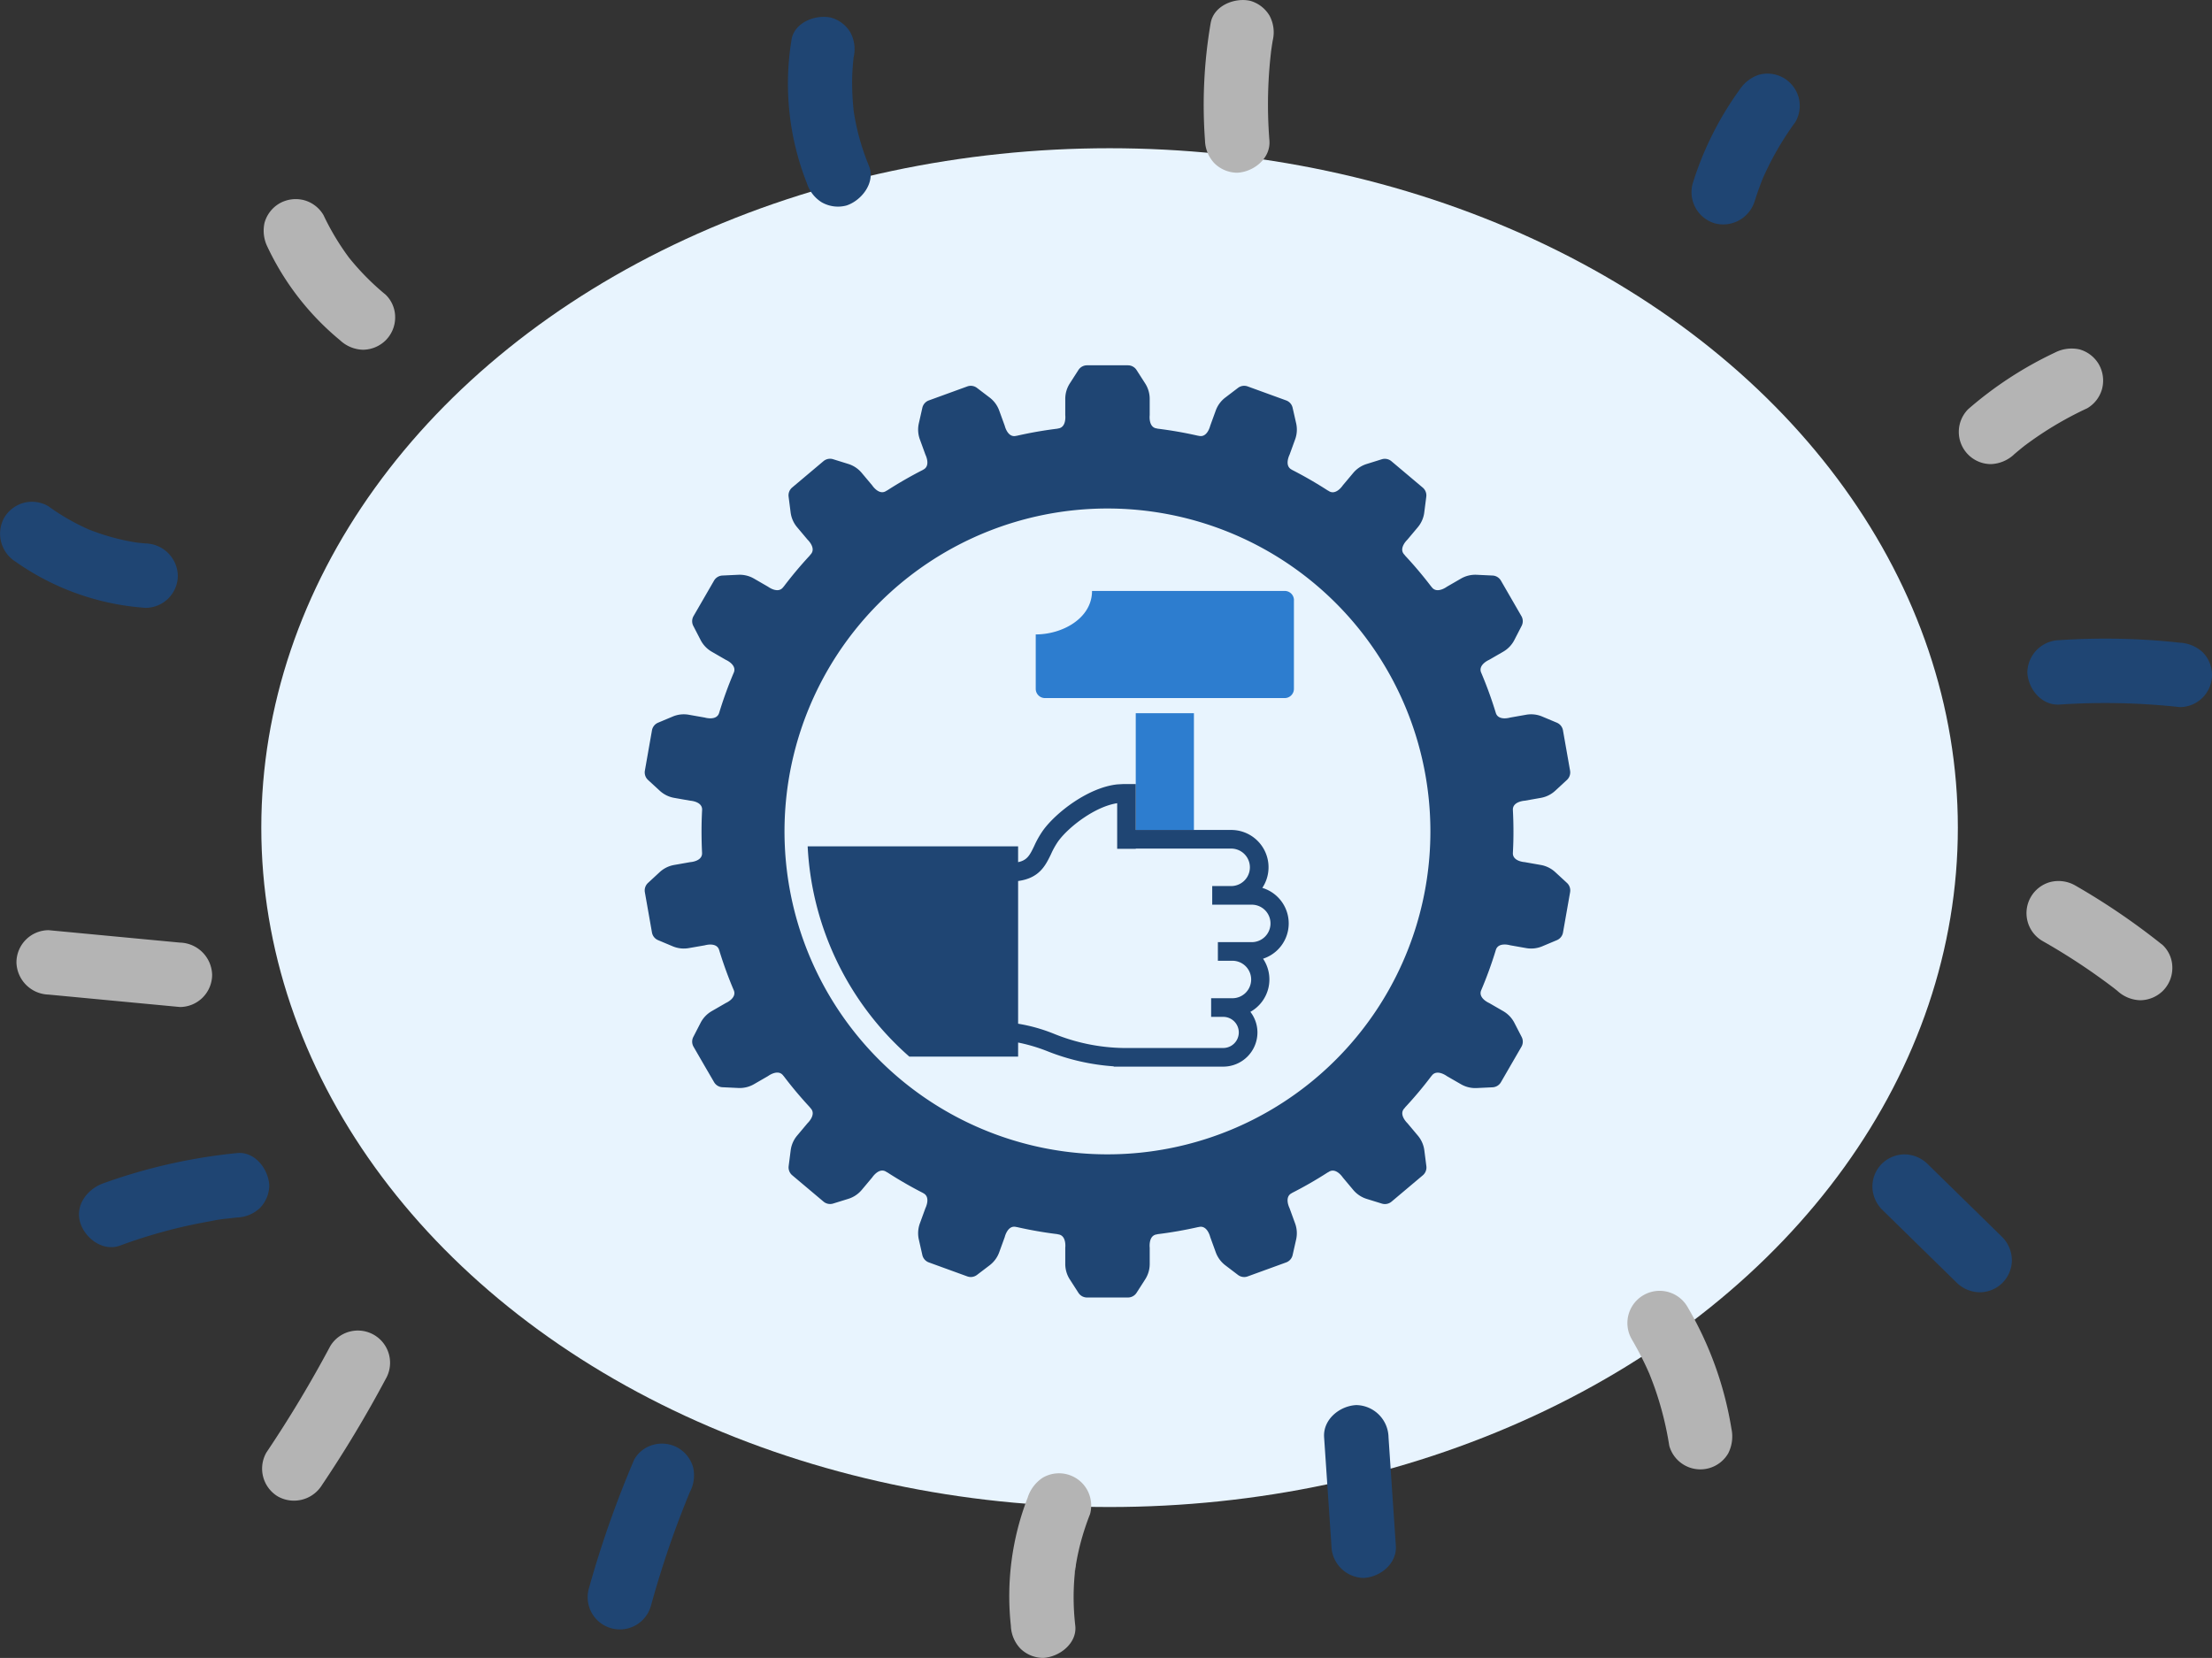
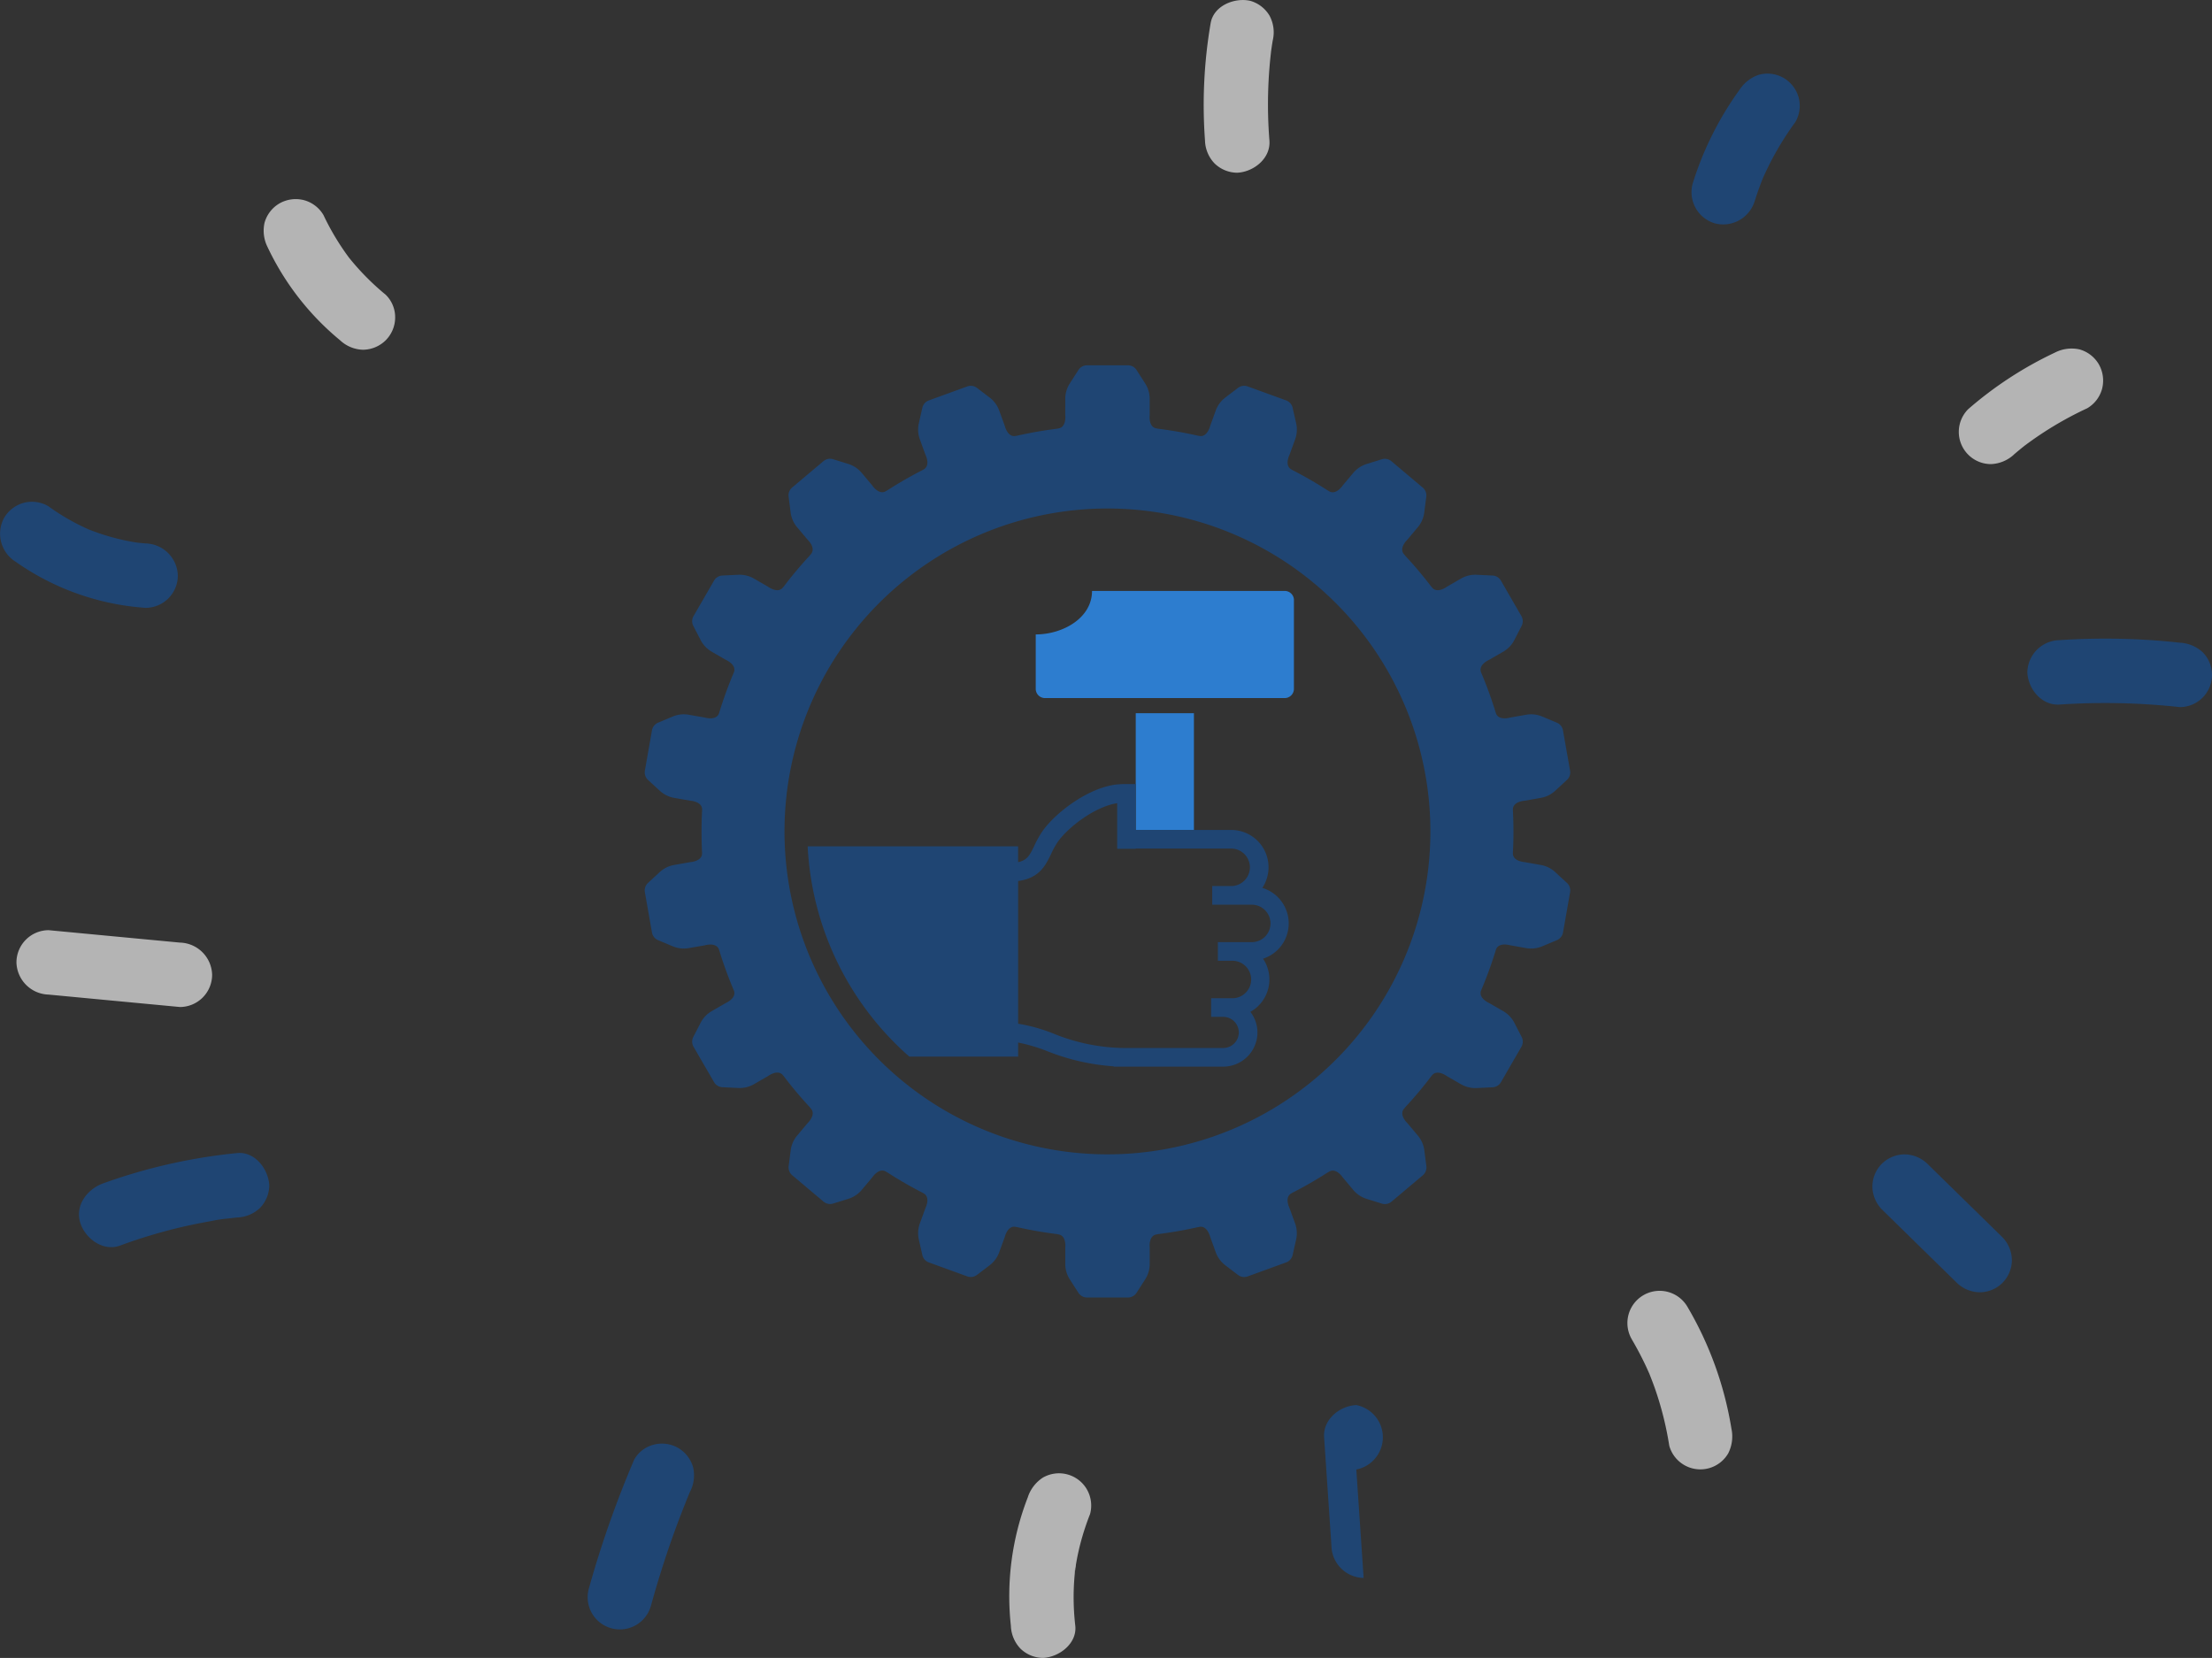
<svg xmlns="http://www.w3.org/2000/svg" width="268.588" height="201.328" viewBox="0 0 268.588 201.328">
  <rect x="0" y="0" width="268.588" height="201.328" fill="#333333" stroke="none" />
  <defs>
    <clipPath id="a">
      <rect width="112.383" height="113.202" fill="none" />
    </clipPath>
  </defs>
-   <ellipse cx="103" cy="82.5" rx="103" ry="82.5" transform="translate(31.728 18)" fill="#e8f4fe" />
  <g transform="translate(0)">
    <path d="M10.736,13.607a32.8,32.8,0,0,0,8.783,11.261,4.217,4.217,0,0,0,2.766,1.145,3.975,3.975,0,0,0,2.763-1.145A3.932,3.932,0,0,0,26.2,22.1a3.809,3.809,0,0,0-1.148-2.766,30.747,30.747,0,0,1-4.725-4.844c.2.263.407.526.61.792a30.722,30.722,0,0,1-3.442-5.626,3.939,3.939,0,0,0-2.337-1.8,4,4,0,0,0-3.016.394,3.946,3.946,0,0,0-1.8,2.337,4.425,4.425,0,0,0,.394,3.013" transform="translate(21.781 16.457)" fill="#b4b4b4" />
-     <path d="M30.99,3.481a32.9,32.9,0,0,0,1.862,17.35,4.292,4.292,0,0,0,1.8,2.337,3.985,3.985,0,0,0,3.016.394c1.818-.588,3.561-2.782,2.732-4.809a29.549,29.549,0,0,1-1.227-3.623q-.244-.925-.426-1.862c-.053-.269-.1-.538-.144-.807-.031-.181-.059-.36-.084-.541.069.544.084.666.047.363a32.883,32.883,0,0,1-.21-3.68q0-.957.075-1.912c.019-.272.044-.544.072-.817.019-.181.041-.36.063-.541-.084.588-.094.663-.028.228a4.3,4.3,0,0,0-.394-3.016A3.991,3.991,0,0,0,35.8.749c-1.859-.422-4.493.566-4.812,2.732" transform="translate(65.112 1.392)" fill="#1f4573" />
    <path d="M47.557,2.829a58.936,58.936,0,0,0-.682,14.233,4.18,4.18,0,0,0,1.145,2.766,3.969,3.969,0,0,0,2.766,1.145c1.977-.088,4.083-1.727,3.911-3.911a54.845,54.845,0,0,1,.313-11.683c-.047.347-.091.695-.138,1.039.069-.5.144-1.008.228-1.508a4.262,4.262,0,0,0-.394-3.016A3.991,3.991,0,0,0,52.37.1c-1.884-.429-4.459.573-4.812,2.732" transform="translate(99.44 0.001)" fill="#b4b4b4" />
    <path d="M73.332,18.322q.526-1.676,1.208-3.3c-.131.313-.263.623-.394.936a36.39,36.39,0,0,1,4.111-7.212,3.918,3.918,0,0,0,.394-3.013,3.994,3.994,0,0,0-1.8-2.337A3.952,3.952,0,0,0,73.842,3,4.5,4.5,0,0,0,71.5,4.8a39.315,39.315,0,0,0-5.717,11.442,3.947,3.947,0,0,0,2.732,4.812,4,4,0,0,0,4.812-2.732" transform="translate(139.739 6.076)" fill="#1f4573" />
    <path d="M82.689,26.416c.569-.488,1.148-.961,1.743-1.421-.263.207-.529.41-.792.613a42.345,42.345,0,0,1,7.969-4.825,3.921,3.921,0,0,0,1.8-2.337,3.991,3.991,0,0,0-.394-3.013,3.951,3.951,0,0,0-2.337-1.8,4.444,4.444,0,0,0-3.013.4,45.739,45.739,0,0,0-10.5,6.852,3.911,3.911,0,0,0,2.766,6.677,4.361,4.361,0,0,0,2.766-1.145" transform="translate(161.825 28.795)" fill="#b4b4b4" />
    <path d="M82.588,32.791a83.318,83.318,0,0,1,14.6.31,3.937,3.937,0,0,0,2.766-1.145,3.917,3.917,0,0,0,0-5.535,4.47,4.47,0,0,0-2.766-1.142,83.016,83.016,0,0,0-14.6-.31,3.987,3.987,0,0,0-3.911,3.911c.091,2.006,1.724,4.055,3.911,3.911" transform="translate(167.489 52.764)" fill="#1f4573" />
-     <path d="M80.551,41.471a77.05,77.05,0,0,1,9.021,5.986l-.792-.61c.291.222.579.451.867.679a4.255,4.255,0,0,0,2.766,1.145,3.977,3.977,0,0,0,2.766-1.145,3.929,3.929,0,0,0,1.145-2.766,3.784,3.784,0,0,0-1.145-2.766A83.328,83.328,0,0,0,84.5,34.715a4.081,4.081,0,0,0-3.013-.394,3.914,3.914,0,0,0-.936,7.15" transform="translate(167.448 72.79)" fill="#b4b4b4" />
    <path d="M73.808,51.477,82.92,60.4a4.058,4.058,0,0,0,2.766,1.145A3.91,3.91,0,0,0,89.6,57.635a4.058,4.058,0,0,0-1.145-2.766q-4.557-4.463-9.111-8.924A4.064,4.064,0,0,0,76.574,44.8a3.977,3.977,0,0,0-2.766,1.145,3.934,3.934,0,0,0-1.145,2.766,4.044,4.044,0,0,0,1.145,2.766" transform="translate(154.689 95.377)" fill="#1f4573" />
    <path d="M63.68,55.983c.623,1.064,1.2,2.156,1.724,3.273.141.3.272.6.407.9.316.7-.313-.792-.009-.025.225.576.451,1.148.657,1.73a39.661,39.661,0,0,1,1.774,7.046,3.916,3.916,0,0,0,1.8,2.337,3.914,3.914,0,0,0,5.354-1.4,4.532,4.532,0,0,0,.394-3.013,42.615,42.615,0,0,0-5.341-14.794,3.912,3.912,0,0,0-6.755,3.949" transform="translate(134.454 106.648)" fill="#b4b4b4" />
-     <path d="M51.389,58.444q.446,6.585.889,13.167a3.983,3.983,0,0,0,3.911,3.911c2-.091,4.058-1.724,3.911-3.911q-.446-6.585-.889-13.167A3.985,3.985,0,0,0,55.3,54.532c-2,.091-4.058,1.724-3.911,3.911" transform="translate(109.388 116.089)" fill="#1f4573" />
+     <path d="M51.389,58.444q.446,6.585.889,13.167a3.983,3.983,0,0,0,3.911,3.911q-.446-6.585-.889-13.167A3.985,3.985,0,0,0,55.3,54.532c-2,.091-4.058,1.724-3.911,3.911" transform="translate(109.388 116.089)" fill="#1f4573" />
    <path d="M41.436,60.04a33.155,33.155,0,0,0-2.074,15.635,4.249,4.249,0,0,0,1.145,2.766,3.969,3.969,0,0,0,2.766,1.145c1.924-.084,4.152-1.733,3.911-3.911a30.616,30.616,0,0,1-.2-3.711q.009-.929.075-1.855c.019-.266.041-.532.066-.795.013-.135.05-1.214.053-.535,0,.663.063-.382.088-.532.044-.263.091-.523.141-.782q.178-.915.413-1.815a31.226,31.226,0,0,1,1.158-3.529,3.944,3.944,0,0,0-.394-3.016,3.914,3.914,0,0,0-5.354-1.4,4.537,4.537,0,0,0-1.8,2.337" transform="translate(83.38 121.736)" fill="#b4b4b4" />
    <path d="M28.449,57.969a125.774,125.774,0,0,0-5.51,15.673,3.911,3.911,0,1,0,7.541,2.078Q31.5,72.026,32.745,68.4q.615-1.779,1.289-3.536.347-.911.713-1.818c.1-.26.207-.516.313-.776.081-.2.576-1.377.144-.35A4.325,4.325,0,0,0,35.6,58.9a3.987,3.987,0,0,0-1.8-2.337,3.937,3.937,0,0,0-3.013-.394,3.751,3.751,0,0,0-2.337,1.8" transform="translate(48.558 119.27)" fill="#1f4573" />
-     <path d="M18.435,53.544a147.137,147.137,0,0,1-7.728,12.869,3.939,3.939,0,0,0,1.4,5.35,4,4,0,0,0,5.35-1.4,146.619,146.619,0,0,0,7.728-12.866,3.912,3.912,0,0,0-6.755-3.949" transform="translate(21.644 109.96)" fill="#b4b4b4" />
    <path d="M8.047,55.994a63.094,63.094,0,0,1,7.375-2.225q1.807-.422,3.636-.742a17.5,17.5,0,0,1,1.974-.31c-1.073.053-.119.019.091-.006.379-.047.757-.088,1.136-.128a4.24,4.24,0,0,0,2.766-1.145,3.969,3.969,0,0,0,1.145-2.766c-.088-1.934-1.733-4.14-3.911-3.911A67.336,67.336,0,0,0,5.966,48.45c-1.915.707-3.42,2.685-2.732,4.812.607,1.877,2.757,3.489,4.812,2.732" transform="translate(6.525 95.26)" fill="#1f4573" />
    <path d="M4.551,43.93q7.974.756,15.942,1.508A3.923,3.923,0,0,0,24.4,41.527a4.015,4.015,0,0,0-3.911-3.911q-7.969-.751-15.942-1.508A3.925,3.925,0,0,0,.64,40.019,4.017,4.017,0,0,0,4.551,43.93" transform="translate(1.357 76.845)" fill="#b4b4b4" />
    <path d="M1.909,26.756A31.083,31.083,0,0,0,17.682,32.35a3.927,3.927,0,0,0,3.911-3.911,4.009,4.009,0,0,0-3.911-3.911c-.548-.044-1.1-.1-1.643-.175l1.039.141a27.309,27.309,0,0,1-6.267-1.652c-.911-.36.66.307-.047-.016-.216-.1-.432-.194-.645-.3-.5-.235-.989-.488-1.474-.754A27.061,27.061,0,0,1,5.858,20a3.947,3.947,0,0,0-3.013-.394,3.987,3.987,0,0,0-2.337,1.8,4.017,4.017,0,0,0,1.4,5.35" transform="translate(0 41.463)" fill="#1f4573" />
-     <rect width="268.587" height="201.328" transform="translate(0.001 0)" fill="none" />
  </g>
  <g transform="translate(78.283 44.36)">
    <rect width="7.064" height="14.206" transform="translate(59.623 42.246)" fill="#2d7dcf" />
    <g clip-path="url(#a)">
      <path d="M149.317,69.2V79.962a1.122,1.122,0,0,1-1.122,1.122H119.088a1.121,1.121,0,0,1-1.121-1.122V73.355c3.276,0,6.835-1.98,6.835-5.281H148.2a1.121,1.121,0,0,1,1.122,1.121" transform="translate(-70.488 -40.676)" fill="#2d7dcf" />
      <path d="M74.713,157.73a20.6,20.6,0,0,1,3.531,1.045,26.7,26.7,0,0,0,8.075,1.844v.037h13.3a4.158,4.158,0,0,0,4.154-4.153,4.108,4.108,0,0,0-.858-2.5,4.505,4.505,0,0,0,1.539-6.453,4.506,4.506,0,0,0-.089-8.6,4.53,4.53,0,0,0-3.783-7.034H89v-5.573H87.45l-.713.041c-3.479.376-7.367,3.359-8.974,5.552a11.418,11.418,0,0,0-1.095,1.925c-.531,1.106-.848,1.737-1.956,1.963v-1.92H49.159A36.377,36.377,0,0,0,61.5,159.436H74.713Zm0-19.615c2.586-.345,3.332-1.891,4-3.275a9.5,9.5,0,0,1,.878-1.565c1.31-1.786,4.508-4.211,7.15-4.607v5.537H89v-.027h11.581a2.275,2.275,0,1,1,0,4.55h-2.3v2.262h4.754a2.275,2.275,0,1,1,0,4.549H98.969V147.8h1.718a2.275,2.275,0,1,1,0,4.549H98.15v2.263h1.468a1.89,1.89,0,1,1,0,3.78H87.45a23.3,23.3,0,0,1-8.443-1.748,20.442,20.442,0,0,0-4.294-1.2Z" transform="translate(-29.373 -75.493)" fill="#1f4573" />
      <path d="M111.984,62.855a1.243,1.243,0,0,1,.38,1.128l-.431,2.447-.431,2.445a1.242,1.242,0,0,1-.744.93l-1.783.749a3.472,3.472,0,0,1-1.941.216l-1.951-.344s-1.43-.433-1.736.568a49.216,49.216,0,0,1-1.794,4.93c-.355.94.98,1.513.98,1.513l1.715.99a3.472,3.472,0,0,1,1.348,1.414l.886,1.719a1.242,1.242,0,0,1-.028,1.191L105.209,84.9l-1.243,2.152a1.245,1.245,0,0,1-1.017.62l-1.931.092a3.48,3.48,0,0,1-1.9-.46L97.4,86.314s-1.208-.906-1.836-.052c-.021.028-.043.048-.065.073Q94.016,88.3,92.338,90.1a.784.784,0,0,1-.1.128c-.731.766.371,1.8.371,1.8l1.274,1.517a3.473,3.473,0,0,1,.782,1.789l.246,1.919a1.243,1.243,0,0,1-.434,1.108l-1.9,1.6-1.9,1.6a1.245,1.245,0,0,1-1.167.235l-1.847-.573a3.48,3.48,0,0,1-1.627-1.083l-1.273-1.518s-.825-1.263-1.707-.677a.78.78,0,0,1-.132.07A49,49,0,0,1,78.6,100.5c-.015.009-.021.021-.037.029-.949.47-.267,1.817-.267,1.817l.678,1.861a3.47,3.47,0,0,1,.123,1.951l-.426,1.886a1.242,1.242,0,0,1-.787.894l-2.334.849-2.335.849a1.24,1.24,0,0,1-1.177-.178L70.5,109.288a3.475,3.475,0,0,1-1.158-1.572l-.677-1.862s-.344-1.471-1.372-1.22a1.054,1.054,0,0,1-.105.015,49.322,49.322,0,0,1-4.92.859.506.506,0,0,1-.077.026c-1.054.116-.872,1.616-.872,1.616v1.98A3.462,3.462,0,0,1,60.766,111l-1.044,1.627a1.243,1.243,0,0,1-1.046.57H53.707a1.238,1.238,0,0,1-1.045-.57L51.616,111a3.459,3.459,0,0,1-.551-1.874v-1.98s.182-1.5-.873-1.616a.516.516,0,0,1-.076-.026,49.3,49.3,0,0,1-4.92-.859,1.007,1.007,0,0,1-.105-.015c-1.028-.251-1.372,1.22-1.372,1.22l-.677,1.862a3.475,3.475,0,0,1-1.158,1.572l-1.54,1.172a1.239,1.239,0,0,1-1.177.178l-2.335-.849-2.335-.849a1.243,1.243,0,0,1-.786-.894l-.427-1.886a3.485,3.485,0,0,1,.124-1.951l.678-1.861s.683-1.347-.267-1.817c-.016-.008-.023-.02-.039-.029a49.14,49.14,0,0,1-4.315-2.49.768.768,0,0,1-.132-.07c-.882-.586-1.707.677-1.707.677l-1.274,1.518a3.47,3.47,0,0,1-1.626,1.083l-1.847.573a1.245,1.245,0,0,1-1.167-.235l-1.9-1.6-1.9-1.6a1.243,1.243,0,0,1-.434-1.108l.246-1.919a3.462,3.462,0,0,1,.783-1.789l1.273-1.517s1.1-1.033.369-1.8a.88.88,0,0,1-.1-.129c-1.114-1.2-2.172-2.456-3.163-3.766a.735.735,0,0,1-.066-.074c-.628-.853-1.836.052-1.836.052l-1.715.991a3.477,3.477,0,0,1-1.9.46l-1.932-.092a1.241,1.241,0,0,1-1.017-.62L7.173,84.9,5.931,82.75A1.242,1.242,0,0,1,5.9,81.559l.886-1.719a3.472,3.472,0,0,1,1.348-1.414l1.715-.99s1.335-.573.98-1.513A49.4,49.4,0,0,1,9.037,71c-.3-1-1.736-.569-1.736-.569L5.35,70.77a3.472,3.472,0,0,1-1.942-.216l-1.783-.749a1.241,1.241,0,0,1-.744-.93L.45,66.43.018,63.983A1.243,1.243,0,0,1,.4,62.855l1.421-1.313a3.465,3.465,0,0,1,1.75-.867l1.951-.344s1.508-.083,1.44-1.14l0-.025Q6.9,57.892,6.9,56.6t.067-2.565c0-.01,0-.016,0-.024.069-1.057-1.44-1.141-1.44-1.141l-1.951-.344a3.466,3.466,0,0,1-1.75-.867L.4,50.347a1.242,1.242,0,0,1-.38-1.127L.45,46.771l.431-2.445a1.241,1.241,0,0,1,.744-.93l1.783-.748a3.464,3.464,0,0,1,1.942-.216l1.951.344s1.432.431,1.736-.567a49.322,49.322,0,0,1,1.794-4.93c.355-.939-.98-1.513-.98-1.513l-1.715-.99a3.473,3.473,0,0,1-1.348-1.414L5.9,31.643a1.242,1.242,0,0,1,.028-1.191L7.173,28.3l1.243-2.152a1.241,1.241,0,0,1,1.017-.62l1.932-.091a3.477,3.477,0,0,1,1.9.46l1.715.991s1.208.906,1.836.052a.768.768,0,0,1,.066-.073A49.015,49.015,0,0,1,20.042,23.1a.862.862,0,0,1,.1-.13c.734-.766-.369-1.8-.369-1.8L18.5,19.656a3.465,3.465,0,0,1-.783-1.789l-.246-1.92a1.242,1.242,0,0,1,.434-1.108l1.9-1.6,1.9-1.6a1.247,1.247,0,0,1,1.167-.236l1.847.574a3.472,3.472,0,0,1,1.626,1.082l1.274,1.517s.825,1.266,1.707.678a.908.908,0,0,1,.132-.072A49.759,49.759,0,0,1,33.78,12.7c.017-.008.023-.021.038-.028.951-.47.268-1.817.268-1.817l-.678-1.862a3.467,3.467,0,0,1-.123-1.949l.426-1.886a1.242,1.242,0,0,1,.786-.894l2.335-.85,2.335-.849a1.239,1.239,0,0,1,1.177.178l1.54,1.172a3.467,3.467,0,0,1,1.158,1.572l.677,1.863s.344,1.469,1.372,1.219a1.006,1.006,0,0,1,.105-.015,49.2,49.2,0,0,1,4.921-.86.548.548,0,0,1,.075-.024c1.055-.118.873-1.616.873-1.616V4.071A3.46,3.46,0,0,1,51.616,2.2L52.662.57A1.239,1.239,0,0,1,53.707,0h4.968a1.244,1.244,0,0,1,1.046.57L60.766,2.2a3.463,3.463,0,0,1,.551,1.874V6.052s-.182,1.5.871,1.616a.553.553,0,0,1,.077.024,49.285,49.285,0,0,1,4.921.86,1.006,1.006,0,0,1,.105.015c1.028.251,1.372-1.219,1.372-1.219l.677-1.863A3.467,3.467,0,0,1,70.5,3.914l1.539-1.172a1.24,1.24,0,0,1,1.177-.178l2.335.849,2.334.85a1.24,1.24,0,0,1,.787.894L79.1,7.043a3.464,3.464,0,0,1-.123,1.949L78.3,10.854s-.682,1.347.267,1.817c.016.007.023.02.037.028a49.615,49.615,0,0,1,4.317,2.49.926.926,0,0,1,.132.072c.882.588,1.707-.678,1.707-.678l1.273-1.517a3.482,3.482,0,0,1,1.627-1.082L89.5,11.41a1.247,1.247,0,0,1,1.167.236l1.9,1.6,1.9,1.6a1.242,1.242,0,0,1,.434,1.108l-.246,1.92a3.465,3.465,0,0,1-.783,1.789l-1.273,1.517s-1.1,1.033-.371,1.8a.784.784,0,0,1,.1.128A49.129,49.129,0,0,1,95.5,26.867a.768.768,0,0,1,.066.073c.628.854,1.836-.052,1.836-.052l1.715-.991a3.48,3.48,0,0,1,1.9-.46l1.931.091a1.245,1.245,0,0,1,1.017.62l1.243,2.152,1.242,2.152a1.242,1.242,0,0,1,.028,1.191l-.886,1.719a3.473,3.473,0,0,1-1.348,1.414l-1.715.99s-1.335.573-.98,1.513a49.222,49.222,0,0,1,1.794,4.93c.306,1,1.736.567,1.736.567l1.951-.344a3.455,3.455,0,0,1,1.941.217l1.783.747a1.242,1.242,0,0,1,.744.93l.431,2.447.431,2.447a1.242,1.242,0,0,1-.38,1.127l-1.421,1.313a3.467,3.467,0,0,1-1.75.867l-1.951.344s-1.509.083-1.44,1.141c0,.008,0,.014,0,.024q.066,1.274.068,2.565t-.068,2.565l0,.025c-.069,1.057,1.44,1.14,1.44,1.14l1.951.344a3.467,3.467,0,0,1,1.75.867ZM56.191,17.388A39.213,39.213,0,1,0,95.4,56.6,39.213,39.213,0,0,0,56.191,17.388" transform="translate(0)" fill="#1f4573" />
    </g>
  </g>
</svg>